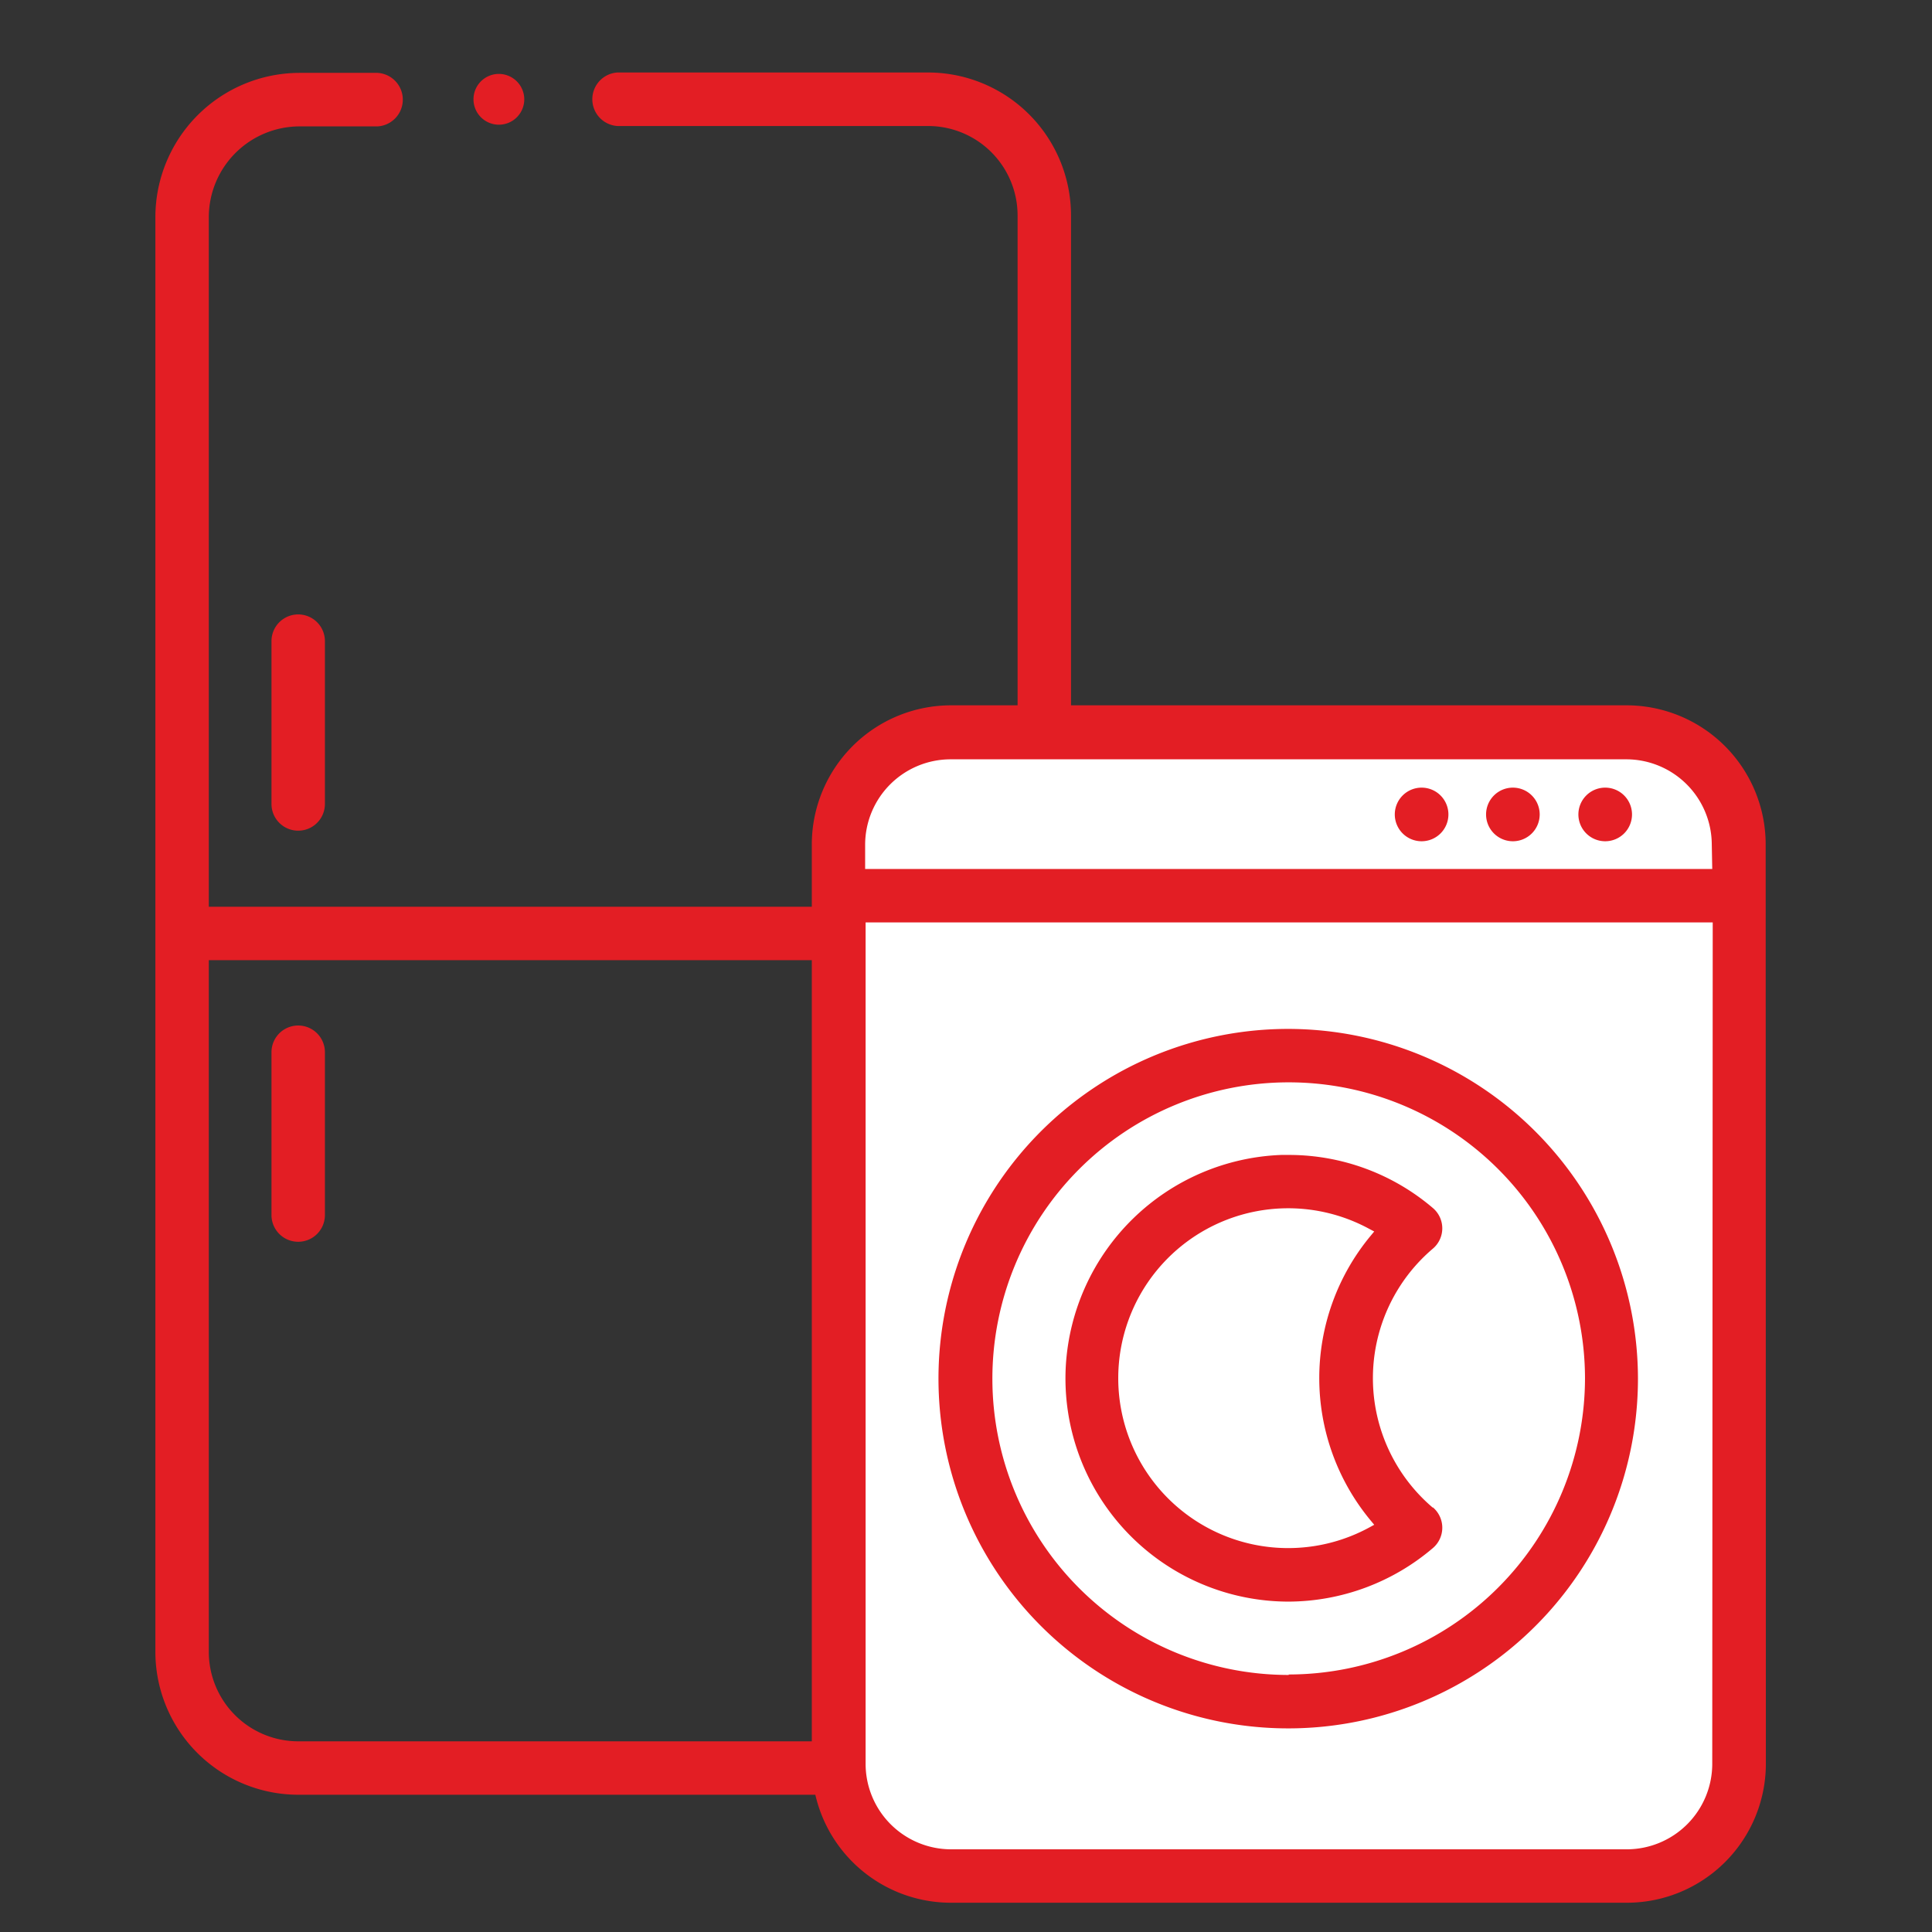
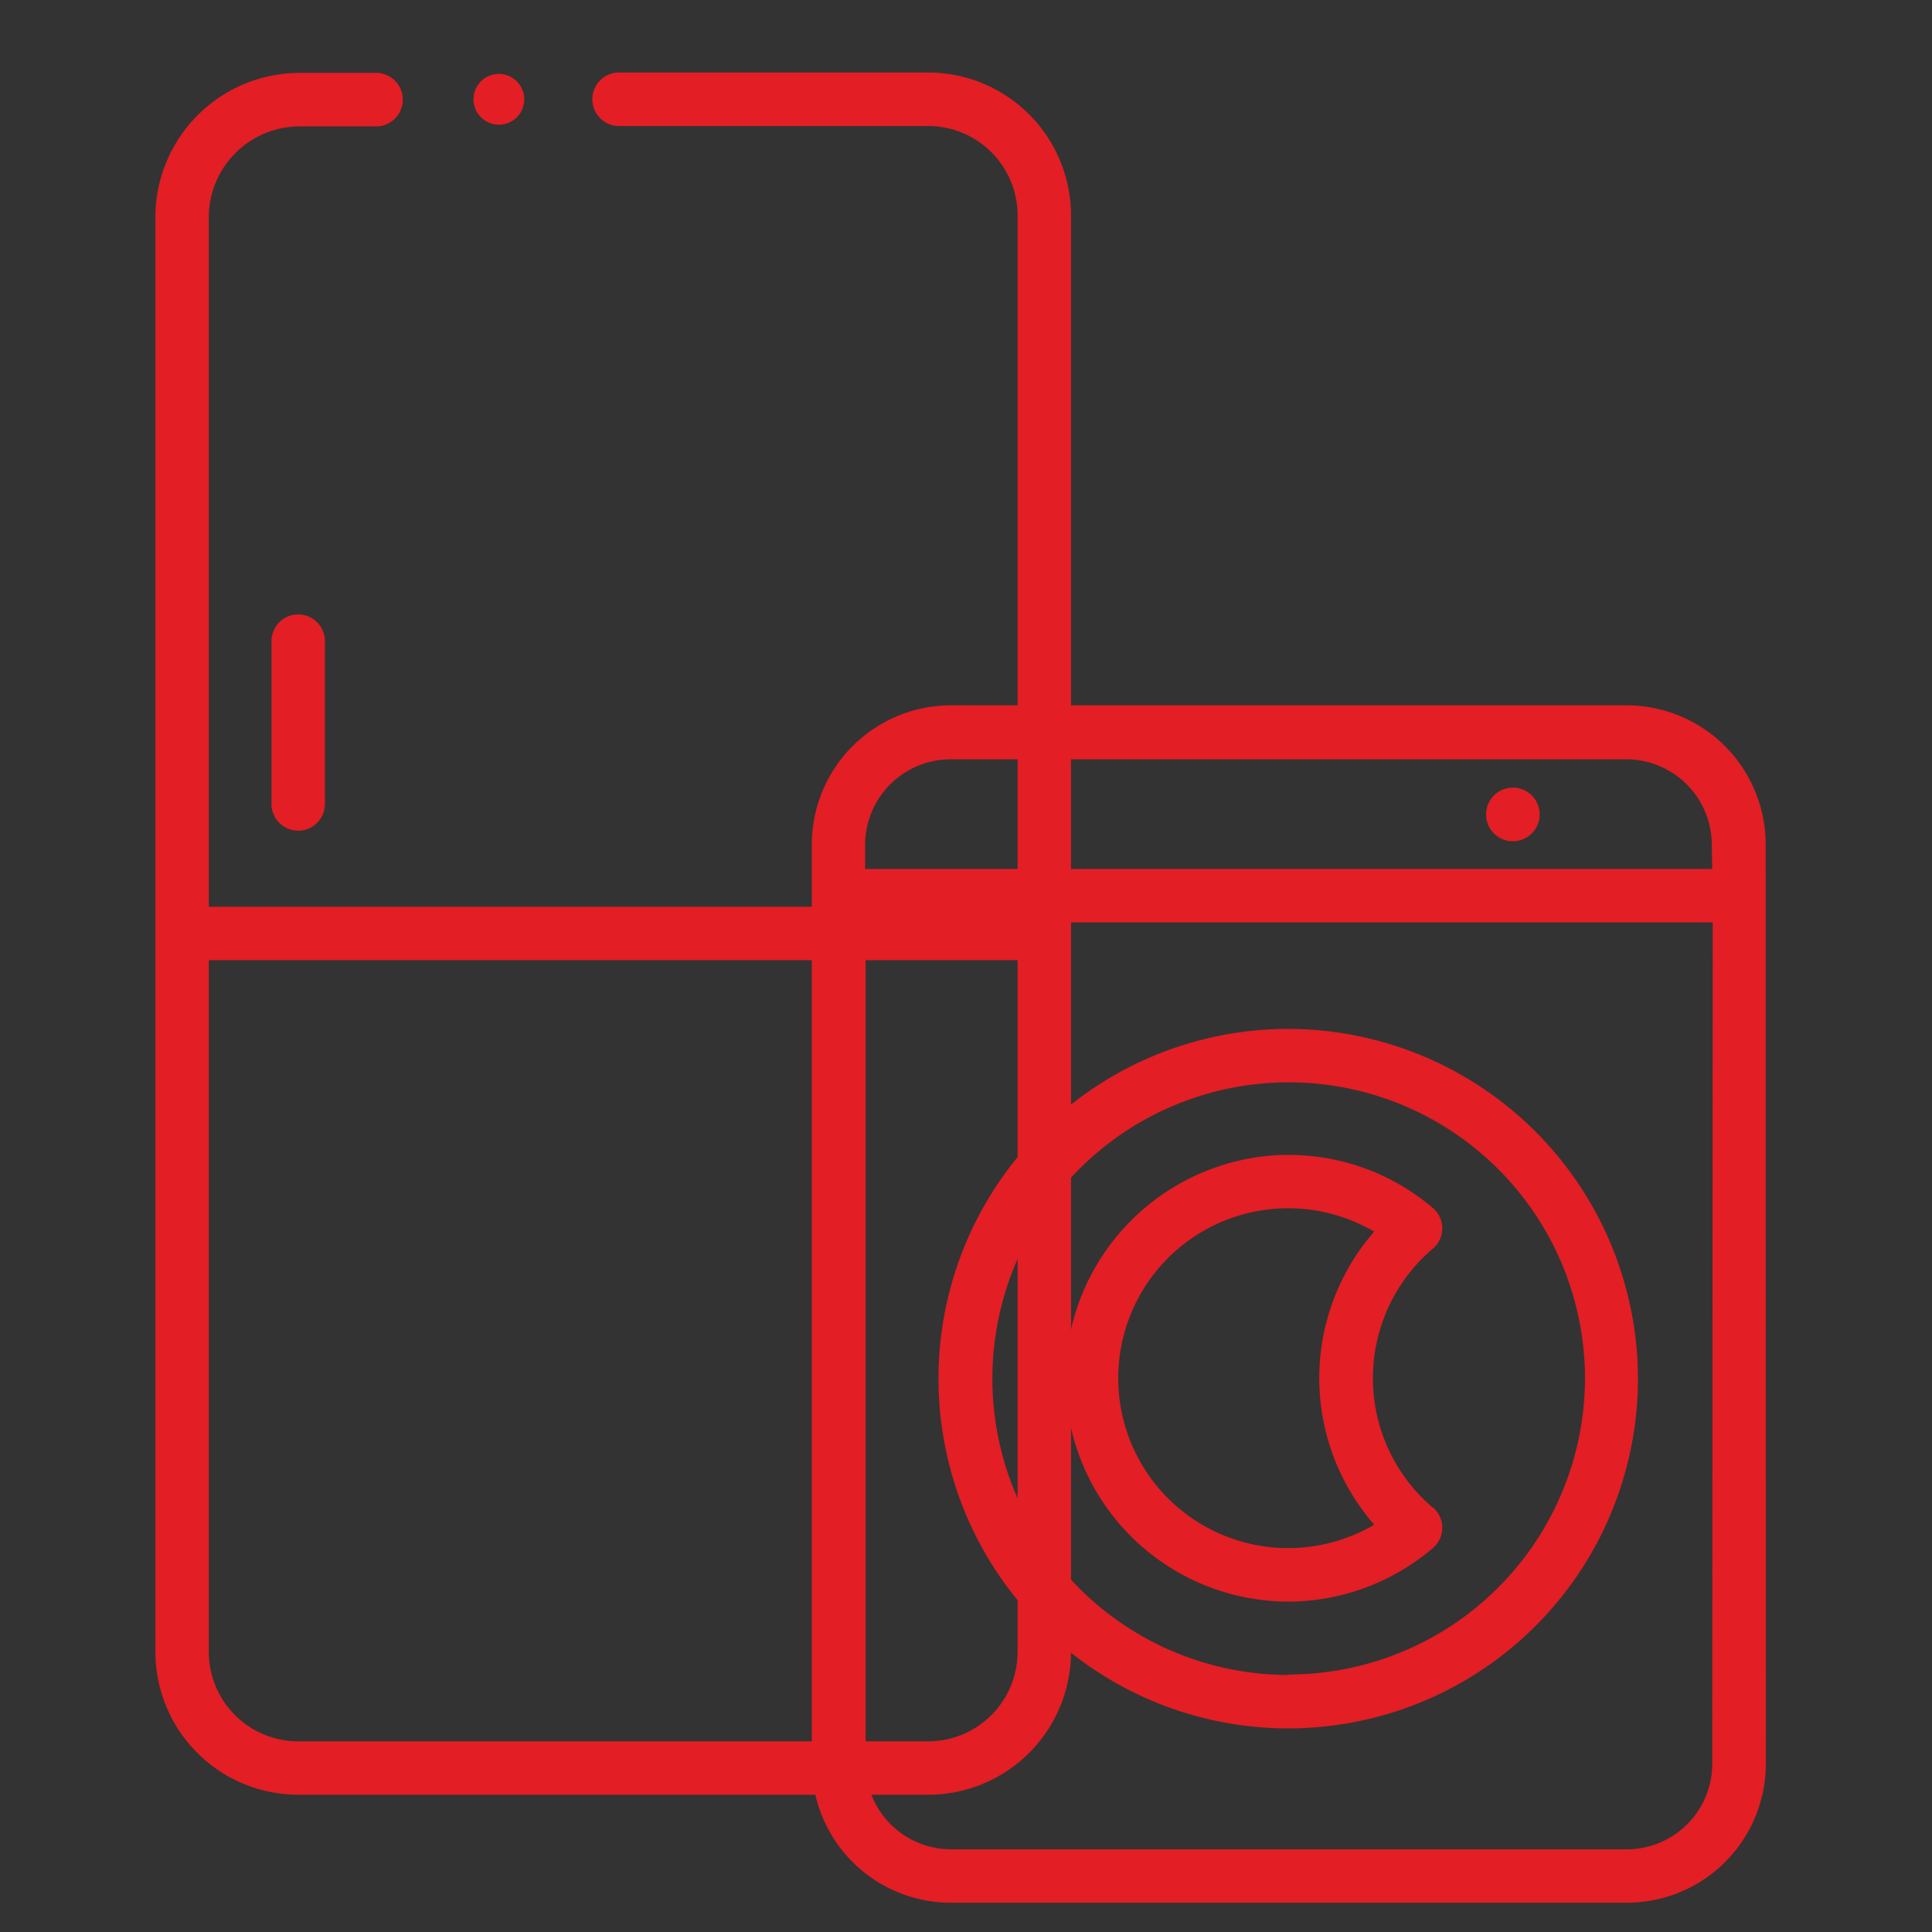
<svg xmlns="http://www.w3.org/2000/svg" id="Слой_1" data-name="Слой 1" viewBox="0 0 204.67 204.67">
  <rect x="0" y="0" width="204.67" height="204.67" fill="#333333" stroke="none" />
  <defs>
    <style>.cls-1{fill:#e31e24;}.cls-2{fill:#fff;}</style>
  </defs>
  <path class="cls-1" d="M52.86,7.83a2.69,2.69,0,1,0,2.68,2.68A2.7,2.7,0,0,0,52.86,7.83Z" />
  <path class="cls-1" d="M34.42,67.92a2.83,2.83,0,0,0-5.66,0V85.17a2.83,2.83,0,0,0,5.66,0Z" />
-   <path class="cls-1" d="M34.42,111.47a2.83,2.83,0,0,0-5.66,0v17.25a2.83,2.83,0,0,0,5.66,0Z" />
  <path class="cls-1" d="M113.46,22.82A15.15,15.15,0,0,0,98.33,7.68H65.42a2.84,2.84,0,0,0,0,5.67H98.33a9.48,9.48,0,0,1,9.47,9.47V96.06H22.12V23a9.63,9.63,0,0,1,9.62-9.61H40a2.84,2.84,0,0,0,0-5.67H31.74A15.3,15.3,0,0,0,16.46,23V175a15.15,15.15,0,0,0,15.13,15.13H98.33A15.14,15.14,0,0,0,113.46,175ZM107.8,175a9.48,9.48,0,0,1-9.47,9.47H31.59A9.48,9.48,0,0,1,22.12,175V101.72H107.8Z" />
-   <rect class="cls-2" x="88.81" y="77.56" width="95.41" height="121.19" rx="11.89" />
-   <path class="cls-2" d="M172.33,199.24H100.7a12.41,12.41,0,0,1-12.39-12.39V89.44A12.4,12.4,0,0,1,100.7,77.06h71.63a12.39,12.39,0,0,1,12.39,12.38v97.41A12.4,12.4,0,0,1,172.33,199.24ZM100.7,78.06A11.4,11.4,0,0,0,89.31,89.44v97.41a11.4,11.4,0,0,0,11.39,11.39h71.63a11.4,11.4,0,0,0,11.39-11.39V89.44a11.4,11.4,0,0,0-11.39-11.38Z" />
  <path class="cls-1" d="M187.05,89.44a14.74,14.74,0,0,0-14.72-14.72H100.7A14.75,14.75,0,0,0,86,89.44v97.41a14.74,14.74,0,0,0,14.72,14.72h71.63a14.73,14.73,0,0,0,14.72-14.72Zm-5.66,97.41a9.06,9.06,0,0,1-9.06,9.06H100.7a9.06,9.06,0,0,1-9-9.06V97.72h89.74Zm0-94.79H91.65V89.44a9.06,9.06,0,0,1,9-9h71.63a9.06,9.06,0,0,1,9.06,9Z" />
  <path class="cls-1" d="M136.52,109a37.05,37.05,0,1,0,37,37.05A37.1,37.1,0,0,0,136.52,109Zm0,68.44A31.39,31.39,0,1,1,167.91,146,31.42,31.42,0,0,1,136.52,177.39Z" />
  <path class="cls-1" d="M151.79,159.72a18,18,0,0,1,0-27.44,2.82,2.82,0,0,0,0-4.31,23.5,23.5,0,0,0-15.24-5.62l-.8,0a23.77,23.77,0,0,0-22.84,22.32,23.65,23.65,0,0,0,23.61,25A23.69,23.69,0,0,0,151.79,164a2.83,2.83,0,0,0,0-4.32Zm-6.74,2.1a18,18,0,1,1,0-31.64l.53.28-.39.47a23.61,23.61,0,0,0,0,30.13l.39.47Z" />
-   <path class="cls-1" d="M170.06,83.44a2.84,2.84,0,1,0,2.83,2.84A2.84,2.84,0,0,0,170.06,83.44Z" />
  <path class="cls-1" d="M160.28,83.44a2.84,2.84,0,1,0,2.83,2.84A2.84,2.84,0,0,0,160.28,83.44Z" />
-   <path class="cls-1" d="M150.61,83.44a2.84,2.84,0,1,0,2.83,2.84A2.84,2.84,0,0,0,150.61,83.44Z" />
</svg>